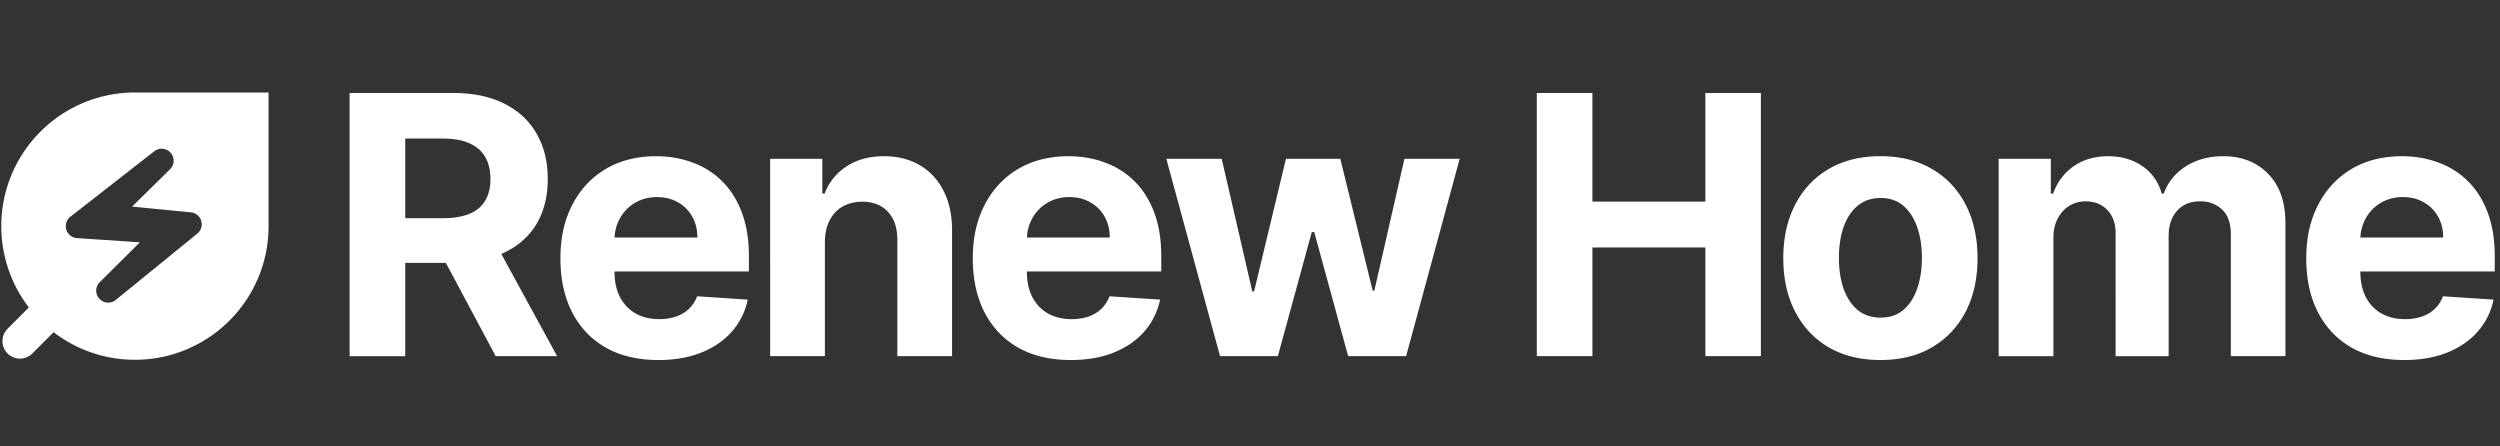
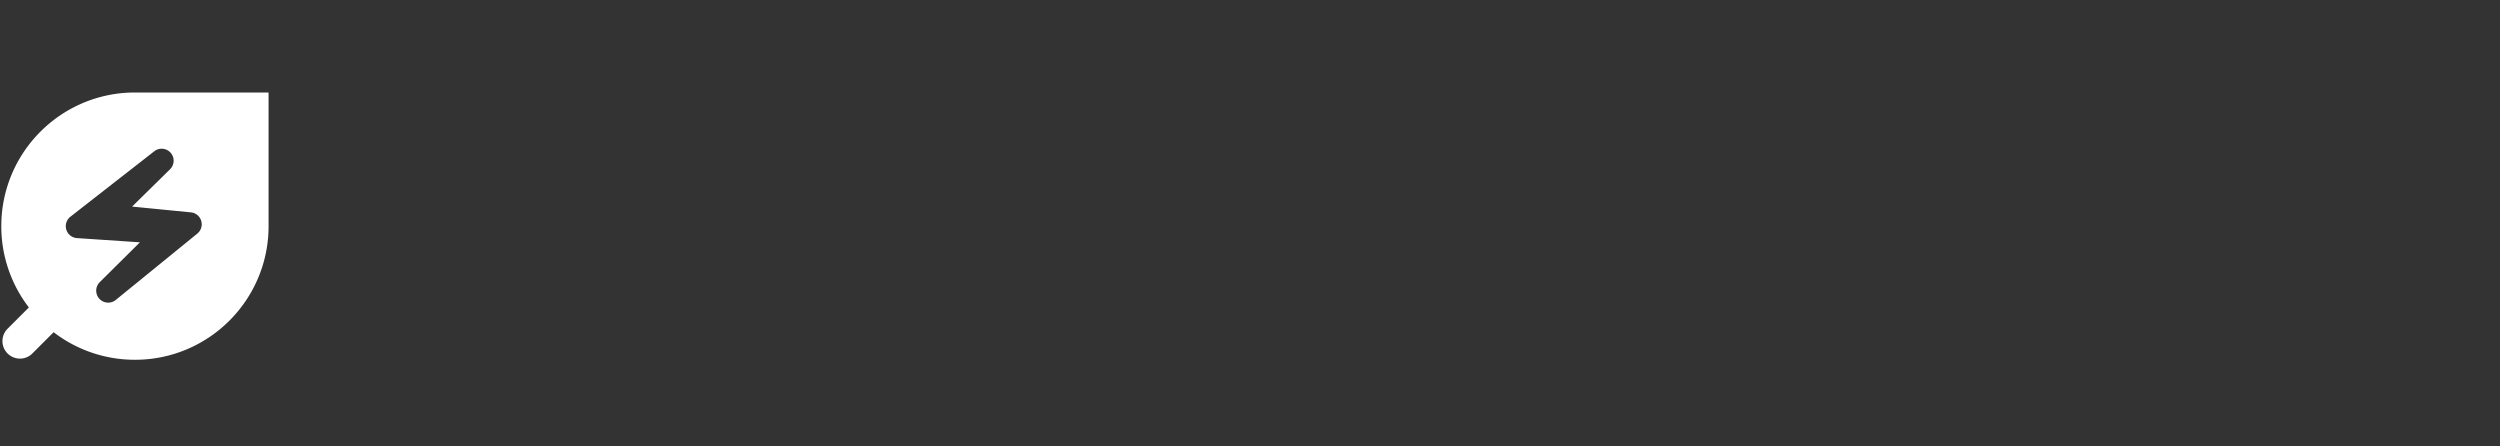
<svg xmlns="http://www.w3.org/2000/svg" width="762" height="136" fill="none">
  <rect width="100%" height="100%" fill="#333333" stroke="none" />
  <g fill="#fff" clip-path="url(#a)">
-     <path d="M732.784 109.73c-6.186 0-11.515-1.252-15.976-3.757-4.44-2.533-7.859-6.108-10.257-10.73-2.398-4.649-3.603-10.14-3.603-16.486 0-6.345 1.205-11.616 3.603-16.293 2.398-4.672 5.786-8.318 10.142-10.928 4.383-2.61 9.531-3.919 15.427-3.919 3.969 0 7.665.638 11.083 1.918 3.45 1.252 6.451 3.148 9.007 5.68 2.583 2.533 4.594 5.72 6.028 9.554 1.439 3.813 2.156 8.274 2.156 13.395v4.583h-50.793V72.406h35.09c0-2.4-.524-4.528-1.571-6.384a11.183 11.183 0 0 0-4.343-4.345c-1.83-1.07-3.956-1.607-6.384-1.607-2.429 0-4.779.587-6.732 1.762a12.334 12.334 0 0 0-4.546 4.66c-1.095 1.935-1.658 4.085-1.685 6.463v9.83c0 2.977.55 5.548 1.646 7.715 1.126 2.167 2.706 3.84 4.739 5.015 2.032 1.175 4.448 1.762 7.242 1.762 1.852 0 3.551-.26 5.095-.78 1.54-.522 2.86-1.309 3.956-2.35 1.095-1.043 1.931-2.323 2.503-3.841l15.431 1.02c-.783 3.707-2.389 6.944-4.818 9.714-2.398 2.744-5.509 4.883-9.319 6.423-3.788 1.513-8.158 2.273-13.121 2.273v-.006zm-123.591-1.175V48.399h15.901V59.01h.7c1.254-3.524 3.344-6.306 6.27-8.34 2.926-2.034 6.424-3.053 10.494-3.053 4.074 0 7.638 1.03 10.538 3.092 2.899 2.034 4.831 4.804 5.795 8.301h.629c1.223-3.447 3.445-6.2 6.653-8.262 3.238-2.09 7.062-3.132 11.479-3.132 5.615 0 10.169 1.79 13.667 5.365 3.524 3.552 5.284 8.59 5.284 15.118v40.455h-16.641V71.392c0-3.342-.889-5.847-2.666-7.52-1.773-1.674-3.995-2.505-6.657-2.505-3.023 0-5.39.964-7.089 2.898-1.694 1.906-2.543 4.428-2.543 7.56v36.736h-16.174V71.043c0-2.949-.85-5.298-2.544-7.05-1.676-1.75-3.88-2.62-6.617-2.62-1.853 0-3.525.47-5.016 1.407-1.461.914-2.623 2.206-3.485 3.88-.858 1.645-1.294 3.574-1.294 5.796v36.11h-16.68l-.004-.011zm-35.966-11.748c2.763 0 5.078-.782 6.934-2.35 1.848-1.59 3.252-3.758 4.189-6.5.964-2.744 1.443-5.864 1.443-9.36 0-3.498-.479-6.618-1.443-9.36-.941-2.744-2.341-4.911-4.189-6.501-1.852-1.591-4.162-2.389-6.934-2.389-2.772 0-5.144.798-7.049 2.389-1.879 1.59-3.304 3.757-4.268 6.5-.941 2.743-1.408 5.863-1.408 9.36 0 3.497.471 6.617 1.408 9.36.964 2.743 2.389 4.91 4.268 6.501 1.905 1.568 4.255 2.35 7.049 2.35zm-.079 12.923c-6.085 0-11.343-1.291-15.783-3.879-4.409-2.61-7.819-6.24-10.217-10.89-2.402-4.672-3.603-10.092-3.603-16.254 0-6.162 1.201-11.643 3.603-16.293 2.398-4.672 5.808-8.302 10.217-10.89 4.44-2.61 9.698-3.918 15.783-3.918 6.085 0 11.334 1.308 15.743 3.918 4.44 2.583 7.858 6.213 10.261 10.89 2.398 4.65 3.599 10.08 3.599 16.293 0 6.213-1.201 11.577-3.599 16.254-2.403 4.65-5.826 8.274-10.261 10.89-4.409 2.582-9.658 3.879-15.743 3.879zm-104.733-1.175V28.349h16.957v33.09h34.426v-33.09h16.918v80.206h-16.918V75.426h-34.426v33.129h-16.957zm-96.55 0-16.37-60.156h16.88l9.321 40.416h.549L391.96 48.4h16.564l9.87 40.178h.51L428.07 48.4h16.84l-16.33 60.156h-17.662l-10.341-37.828h-.743l-10.34 37.828h-17.629zm-45.52 1.175c-6.191 0-11.516-1.252-15.977-3.757-4.439-2.533-7.859-6.108-10.258-10.73-2.4-4.649-3.602-10.14-3.602-16.486 0-6.345 1.202-11.616 3.602-16.293 2.399-4.672 5.786-8.318 10.141-10.928 4.384-2.61 9.532-3.919 15.429-3.919 3.968 0 7.664.638 11.084 1.918 3.446 1.252 6.45 3.148 9.005 5.68 2.582 2.533 4.594 5.72 6.029 9.554 1.436 3.813 2.156 8.274 2.156 13.395v4.583h-50.796V72.406h35.09c0-2.4-.52-4.528-1.568-6.384a11.214 11.214 0 0 0-4.345-4.345c-1.828-1.07-3.957-1.607-6.384-1.607-2.427 0-4.777.587-6.733 1.762a12.35 12.35 0 0 0-4.544 4.66c-1.098 1.935-1.657 4.085-1.685 6.463v9.83c0 2.977.549 5.548 1.646 7.715 1.125 2.167 2.704 3.84 4.738 5.015 2.034 1.175 4.45 1.762 7.243 1.762 1.851 0 3.553-.26 5.093-.78 1.541-.522 2.86-1.309 3.957-2.35 1.097-1.043 1.934-2.323 2.505-3.841l15.428 1.02c-.781 3.707-2.388 6.944-4.816 9.714-2.399 2.744-5.508 4.883-9.321 6.423-3.785 1.513-8.157 2.273-13.117 2.273v-.006zm-74.92-35.95v34.775h-16.681V48.399h15.9V59.01h.704c1.33-3.497 3.563-6.267 6.694-8.301 3.131-2.062 6.933-3.093 11.394-3.093 4.179 0 7.82.915 10.928 2.744 3.109 1.829 5.52 4.439 7.244 7.83 1.723 3.37 2.582 7.387 2.582 12.065v38.299h-16.681V73.232c.028-3.68-.914-6.556-2.821-8.618-1.906-2.09-4.527-3.13-7.869-3.13-2.244 0-4.228.481-5.952 1.445-1.696.965-3.025 2.378-3.995 4.229-.943 1.829-1.425 4.034-1.447 6.617v.005zm-50.768 35.95c-6.19 0-11.516-1.252-15.977-3.757-4.439-2.533-7.859-6.108-10.258-10.73-2.4-4.649-3.602-10.14-3.602-16.486 0-6.345 1.202-11.616 3.602-16.293 2.399-4.672 5.786-8.318 10.142-10.928 4.383-2.61 9.531-3.919 15.428-3.919 3.968 0 7.664.638 11.083 1.918 3.447 1.252 6.451 3.148 9.006 5.68 2.582 2.533 4.594 5.72 6.029 9.554 1.435 3.813 2.156 8.274 2.156 13.395v4.583H177.47V72.406h35.091c0-2.4-.521-4.528-1.569-6.384a11.218 11.218 0 0 0-4.344-4.345c-1.83-1.07-3.957-1.607-6.385-1.607-2.427 0-4.777.587-6.733 1.762a12.35 12.35 0 0 0-4.544 4.66c-1.097 1.935-1.657 4.085-1.685 6.463v9.83c0 2.977.548 5.548 1.646 7.715 1.125 2.167 2.704 3.84 4.738 5.015 2.034 1.175 4.45 1.762 7.243 1.762 1.851 0 3.553-.26 5.093-.78 1.541-.522 2.86-1.309 3.957-2.35 1.097-1.043 1.934-2.323 2.505-3.841l15.428 1.02c-.781 3.707-2.388 6.944-4.815 9.714-2.4 2.744-5.509 4.883-9.322 6.423-3.785 1.513-8.157 2.273-13.117 2.273v-.006zm-50.78-37.673 19.934 36.498h-18.72l-19.502-36.498h18.288zm-43.315 36.498V28.349h31.644c6.057 0 11.228 1.086 15.506 3.253 4.306 2.139 7.587 5.181 9.831 9.127 2.273 3.918 3.409 8.523 3.409 13.827 0 5.303-1.147 9.909-3.447 13.743-2.3 3.813-5.625 6.734-9.987 8.773-4.334 2.034-9.581 3.054-15.744 3.054h-21.187V66.498h18.444c3.236 0 5.924-.443 8.069-1.33 2.144-.886 3.735-2.216 4.777-3.995 1.069-1.774 1.607-3.98 1.607-6.617 0-2.638-.538-4.91-1.607-6.733-1.042-1.83-2.649-3.21-4.816-4.151-2.139-.964-4.844-1.447-8.108-1.447h-11.432v66.341h-16.959v-.011z" />
    <path fill-rule="evenodd" d="M52.018 46.576a3.652 3.652 0 0 1-.182 5.01L40.264 62.969l17.933 1.762a3.645 3.645 0 0 1 3.137 2.582 3.65 3.65 0 0 1-1.191 3.885l-24.86 20.228a3.647 3.647 0 0 1-5.022-.394 3.65 3.65 0 0 1 .144-5.031l12.237-12.143-19.18-1.285a3.65 3.65 0 0 1-2-6.523l25.563-19.945a3.65 3.65 0 0 1 4.993.471zM.396 68.926c0-22.494 18.238-40.732 40.733-40.732H81.86v40.732c0 22.494-18.238 40.732-40.732 40.732a40.568 40.568 0 0 1-24.783-8.401l-6.562 6.561a5.338 5.338 0 0 1-7.548-7.547l6.562-6.562A40.566 40.566 0 0 1 .396 68.926z" clip-rule="evenodd" />
  </g>
  <defs>
    <clipPath id="a">
      <path fill="#fff" d="M.4 24h761.2v88H.4z" />
    </clipPath>
  </defs>
</svg>